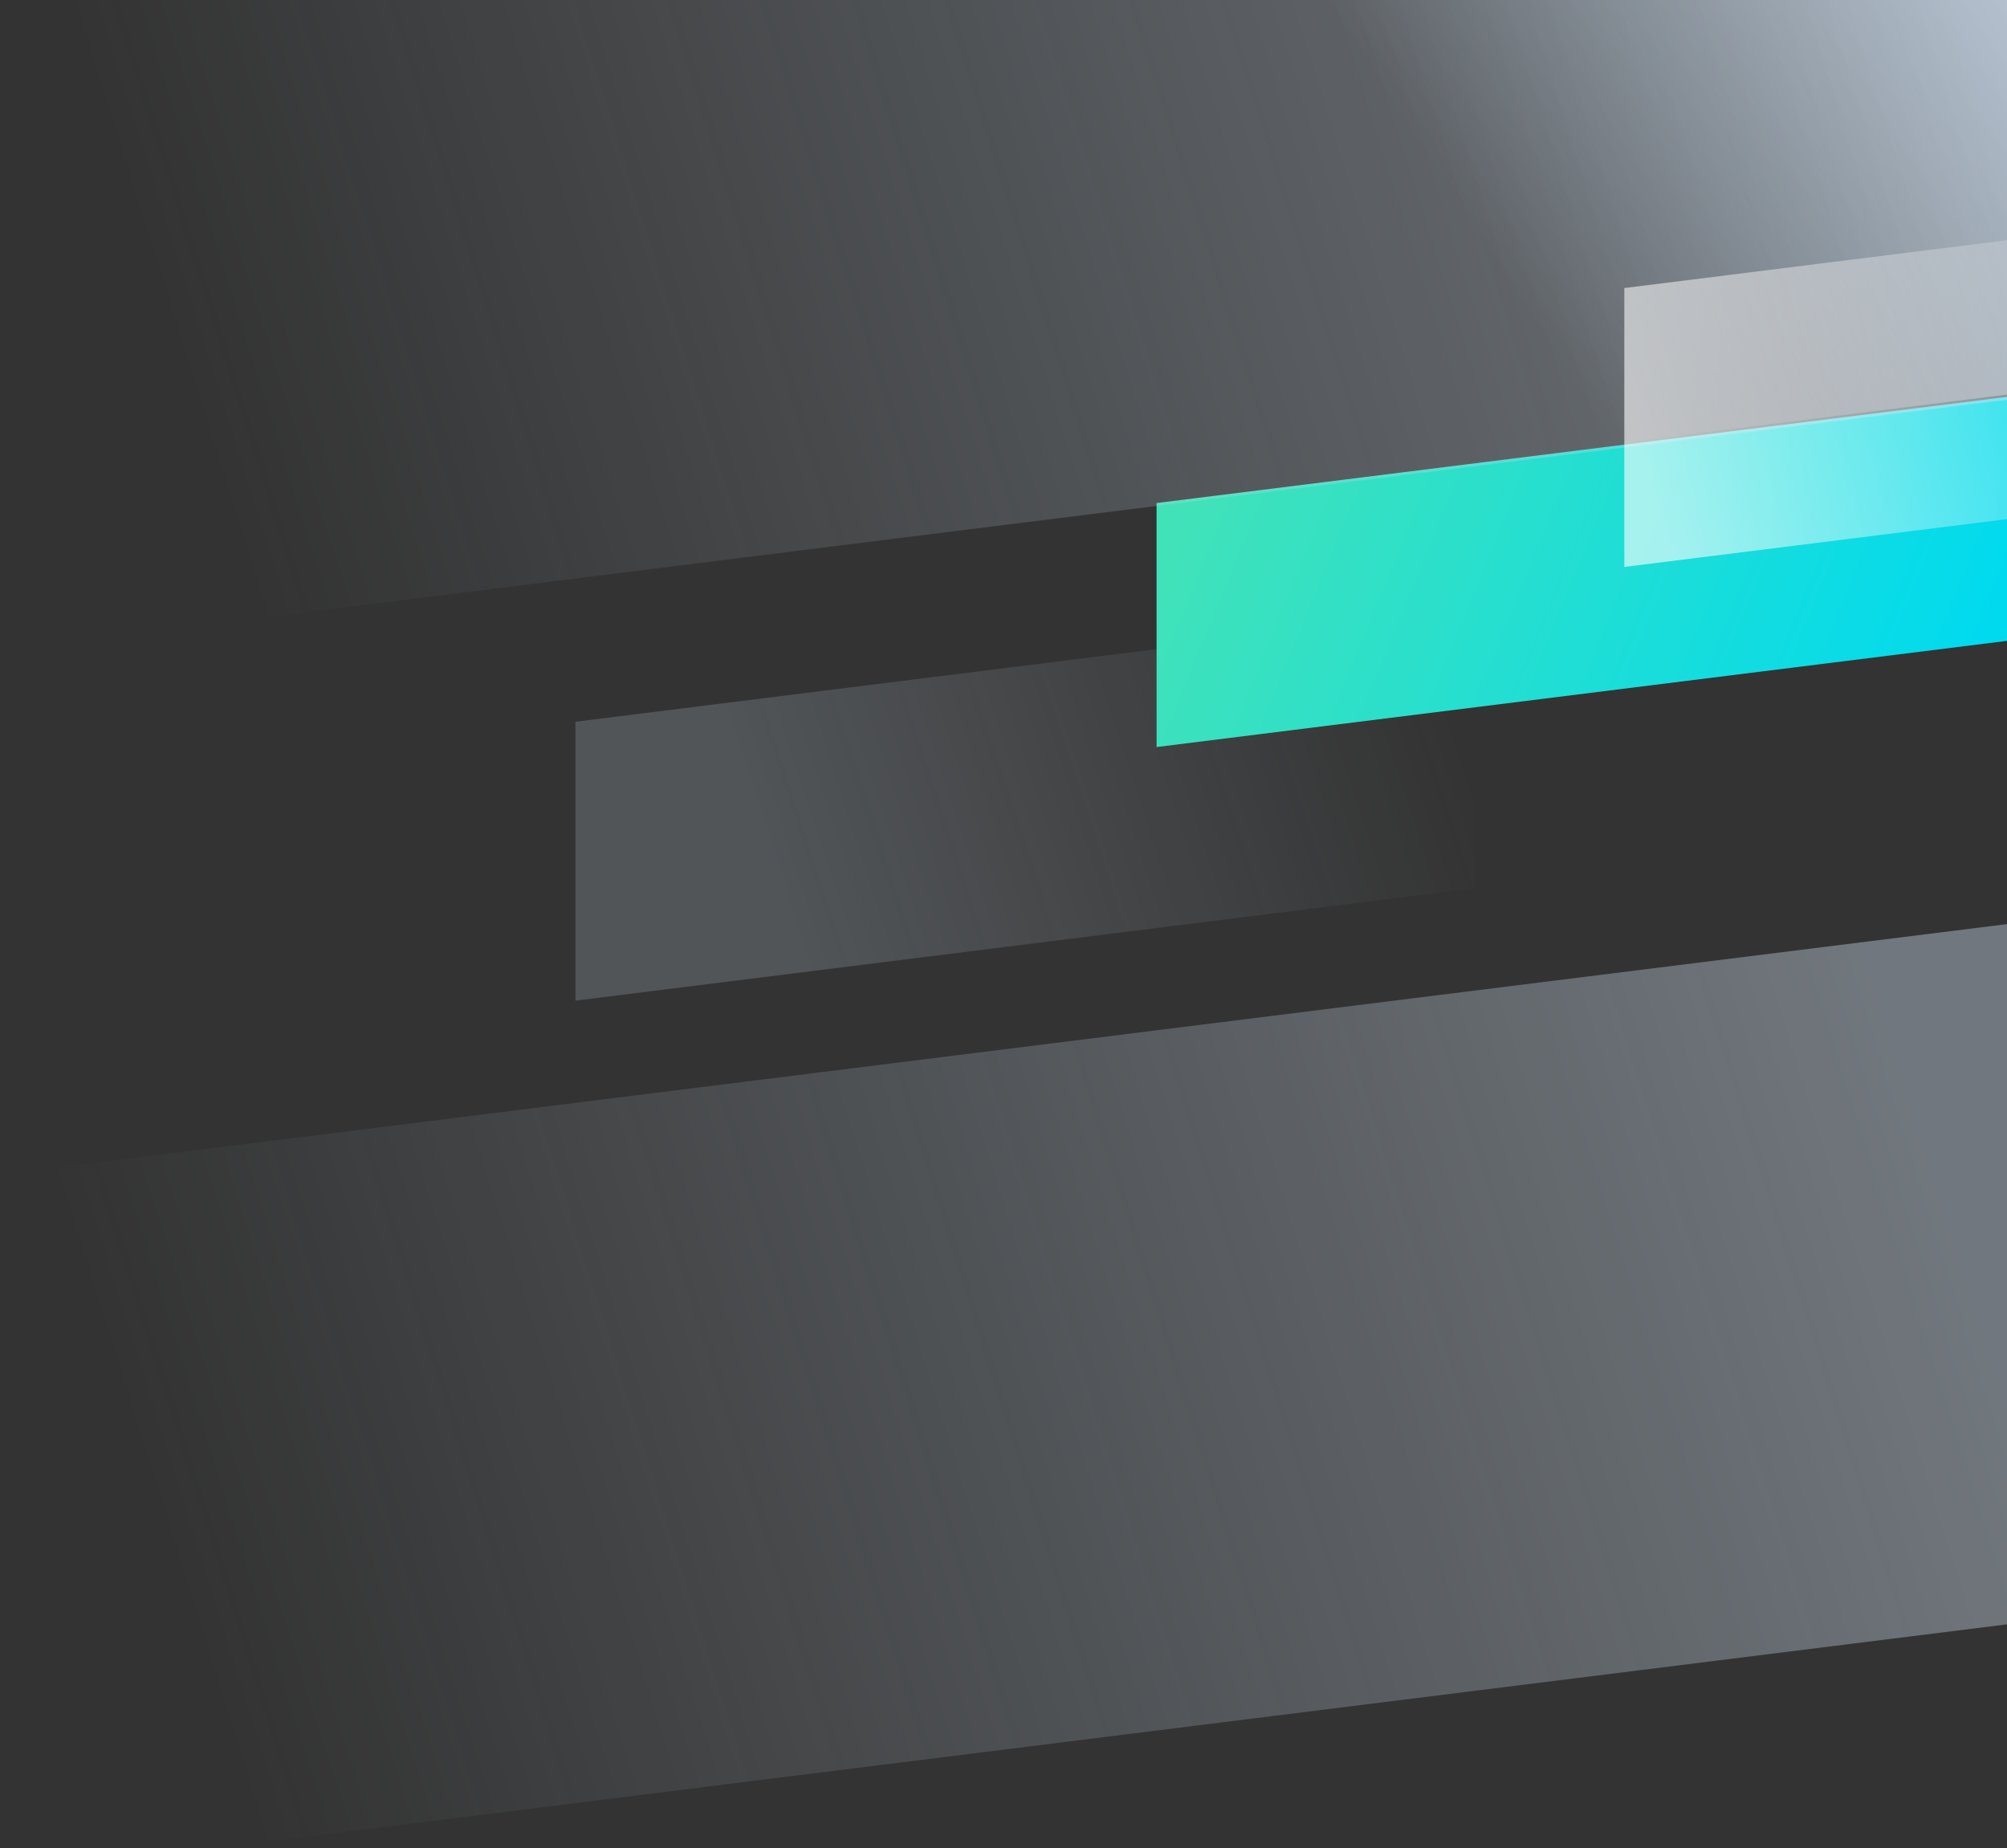
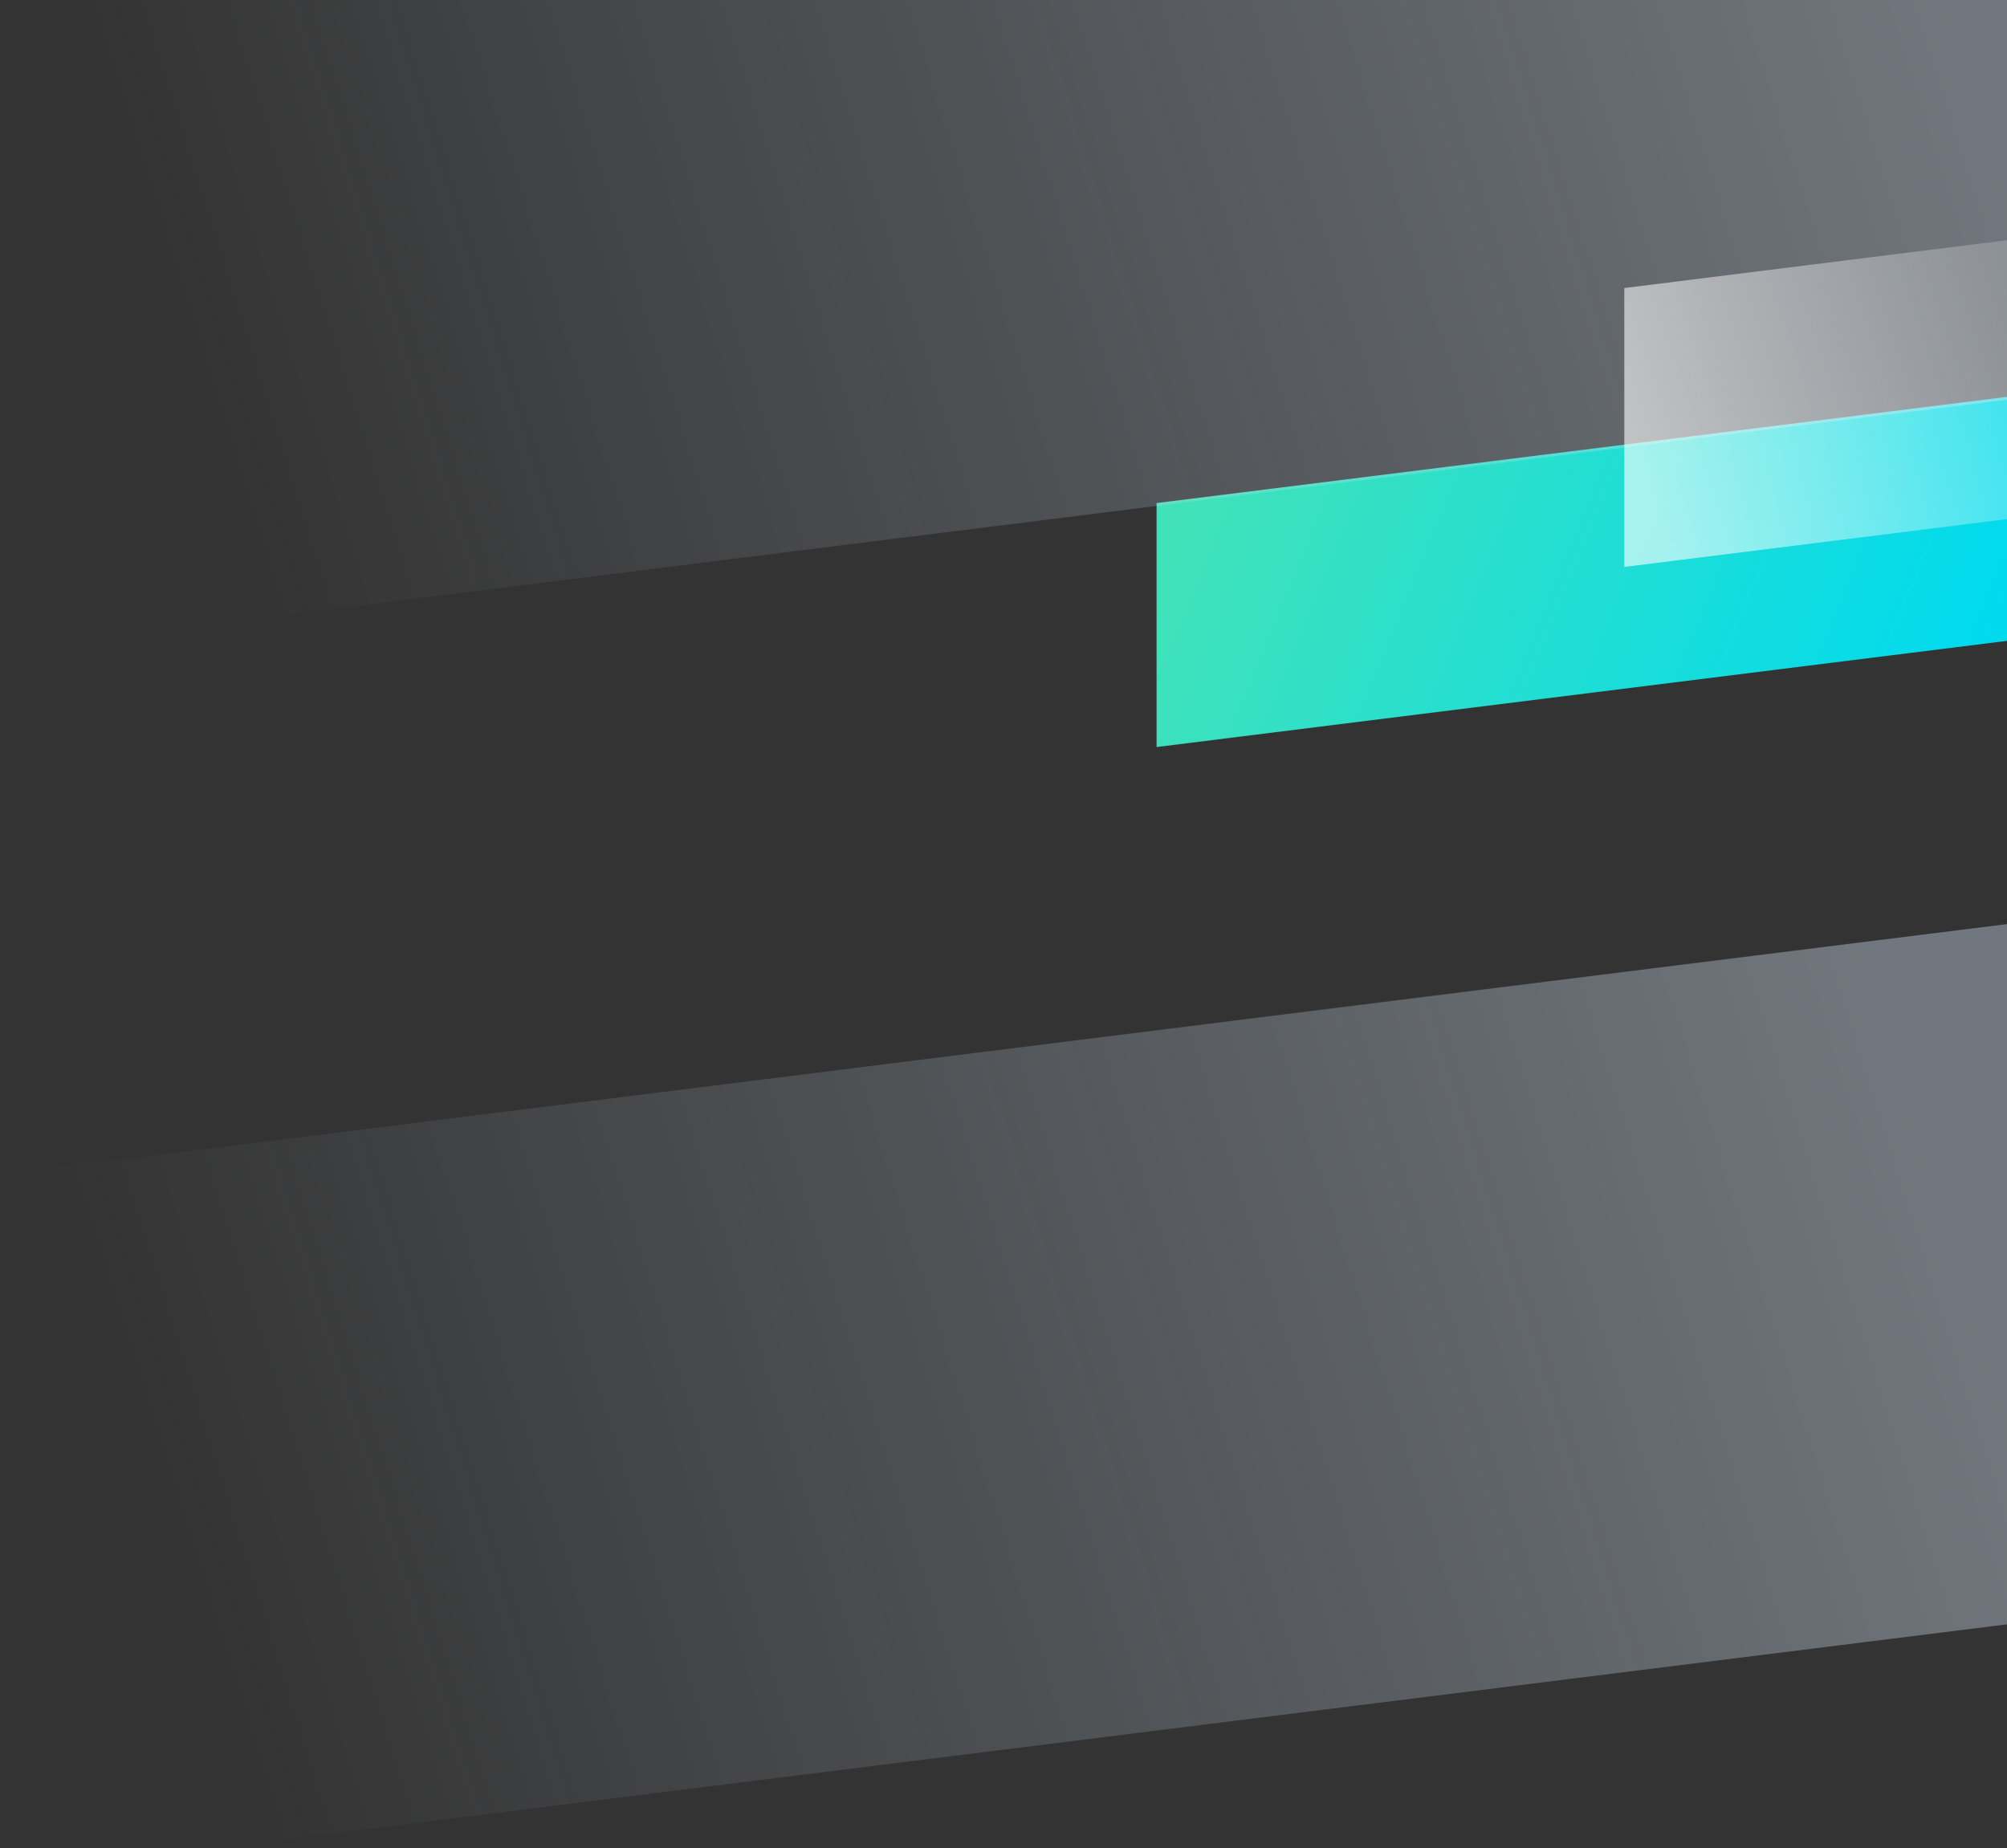
<svg xmlns="http://www.w3.org/2000/svg" width="708" height="652" viewBox="0 0 708 652">
  <rect x="0" y="0" width="708" height="652" fill="#333333" stroke="none" />
  <defs>
    <linearGradient id="bey95jvvoa" x1="19.001%" x2="100%" y1="58.307%" y2="12.917%">
      <stop offset="0%" stop-color="#CDDDED" stop-opacity="0" />
      <stop offset="100%" stop-color="#CDDDED" />
    </linearGradient>
    <linearGradient id="wgu8b5ru8b" x1="19.001%" x2="100%" y1="52.018%" y2="40.993%">
      <stop offset="0%" stop-color="#CDDDED" stop-opacity="0" />
      <stop offset="100%" stop-color="#CDDDED" />
    </linearGradient>
    <linearGradient id="u21wy0g40c" x1="19.001%" x2="100%" y1="52.123%" y2="40.524%">
      <stop offset="0%" stop-color="#CDDDED" />
      <stop offset="100%" stop-color="#CDDDED" stop-opacity="0" />
    </linearGradient>
    <linearGradient id="xe2hveq9pd" x1="0%" x2="100%" y1="41.521%" y2="58.479%">
      <stop offset="0%" stop-color="#42E2B8" />
      <stop offset="100%" stop-color="#00DAEF" />
    </linearGradient>
    <linearGradient id="ea09t8sd0e" x1="0%" x2="70.603%" y1="59.476%" y2="49.305%">
      <stop offset="0%" stop-color="#FFF" />
      <stop offset="100%" stop-color="#FFF" stop-opacity="0" />
    </linearGradient>
  </defs>
  <g fill="none" fill-rule="evenodd">
    <g>
      <g>
-         <path fill="url(#bey95jvvoa)" d="M561.645 44.542L878.645 5 878.645 238.458 561.645 278z" transform="translate(-732) translate(615.355 -106)" />
        <path fill="url(#wgu8b5ru8b)" d="M0 534.972L824.645 432 824.645 679.028 0 782z" opacity=".4" transform="translate(-732) translate(615.355 -106)" />
-         <path fill="url(#u21wy0g40c)" d="M319.645 360.614L636.645 321 636.645 419.386 478.145 439.193 319.645 459z" opacity=".2" transform="translate(-732) translate(615.355 -106)" />
        <path fill="url(#xe2hveq9pd)" fill-rule="nonzero" d="M524.645 283.461L824.645 246 824.645 332.079 524.645 369.539z" transform="translate(-732) translate(615.355 -106)" />
        <path fill="url(#wgu8b5ru8b)" d="M0 102.972L824.645 0 824.645 247.028 0 350z" opacity=".4" transform="translate(-732) translate(615.355 -106)" />
        <path fill="url(#ea09t8sd0e)" d="M689.645 207.614L1006.645 168 1006.645 266.386 848.145 286.193 689.645 306z" opacity=".6" transform="translate(-732) translate(615.355 -106)" />
      </g>
    </g>
  </g>
</svg>